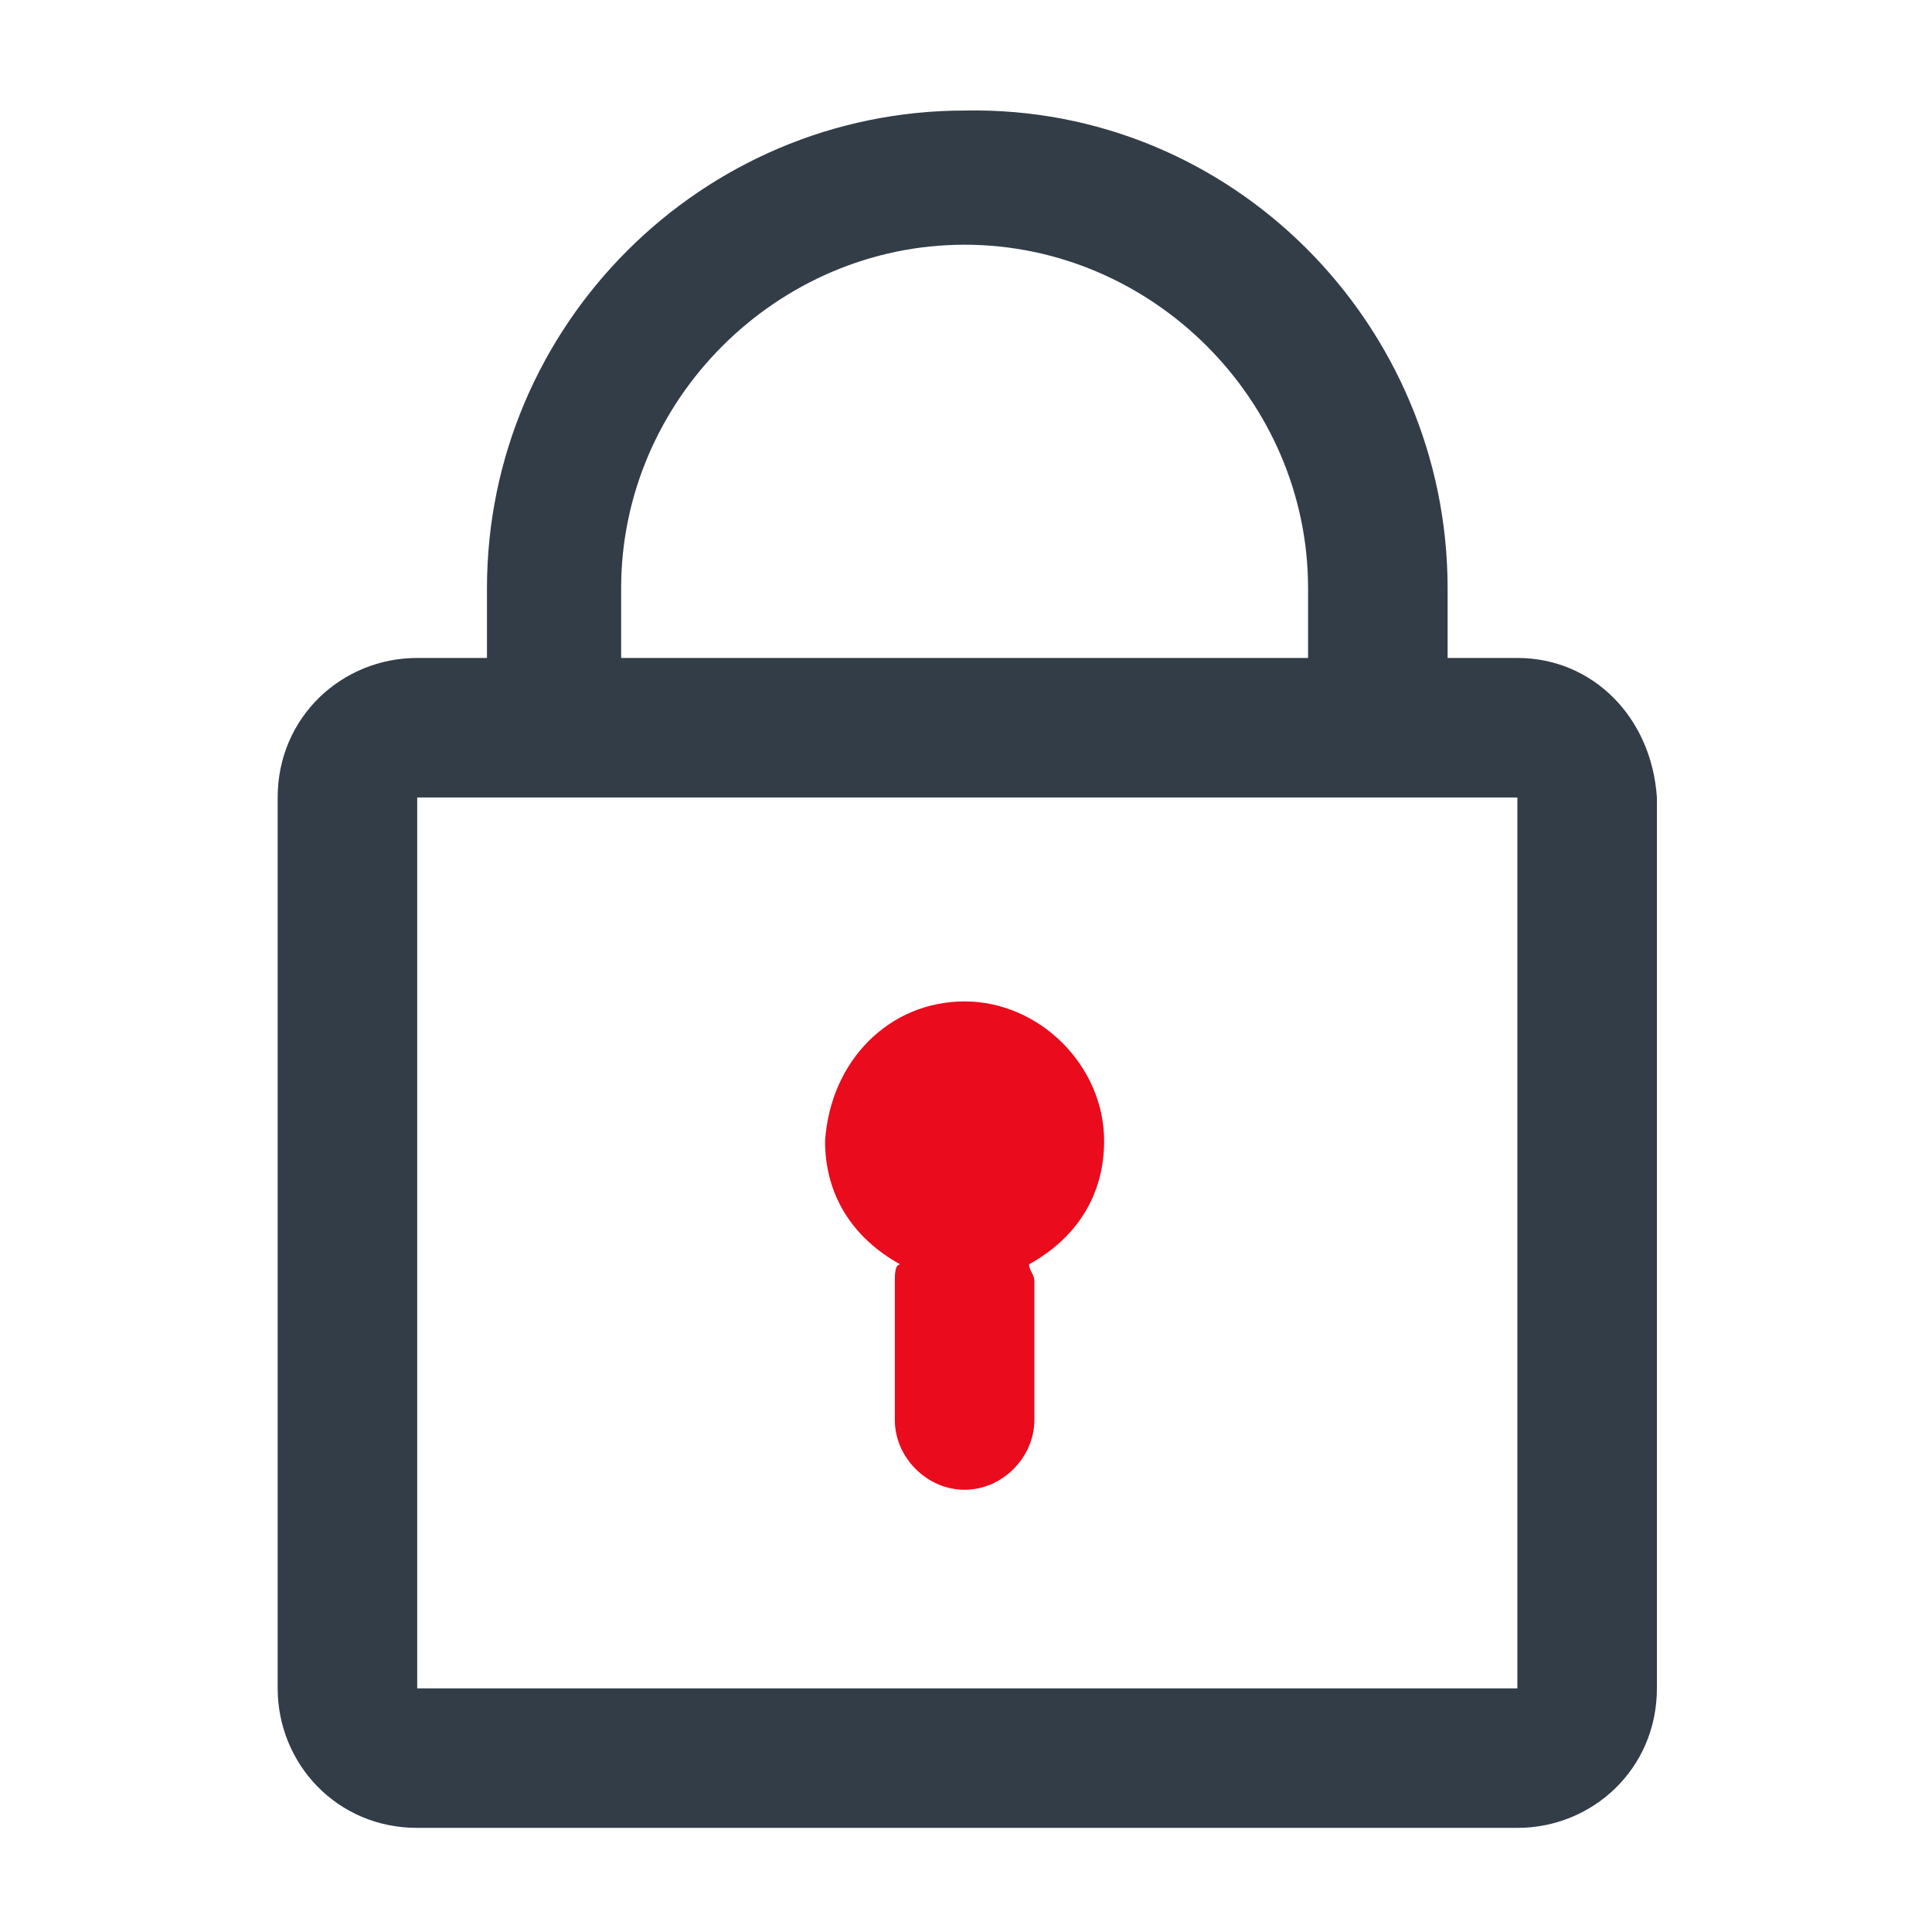
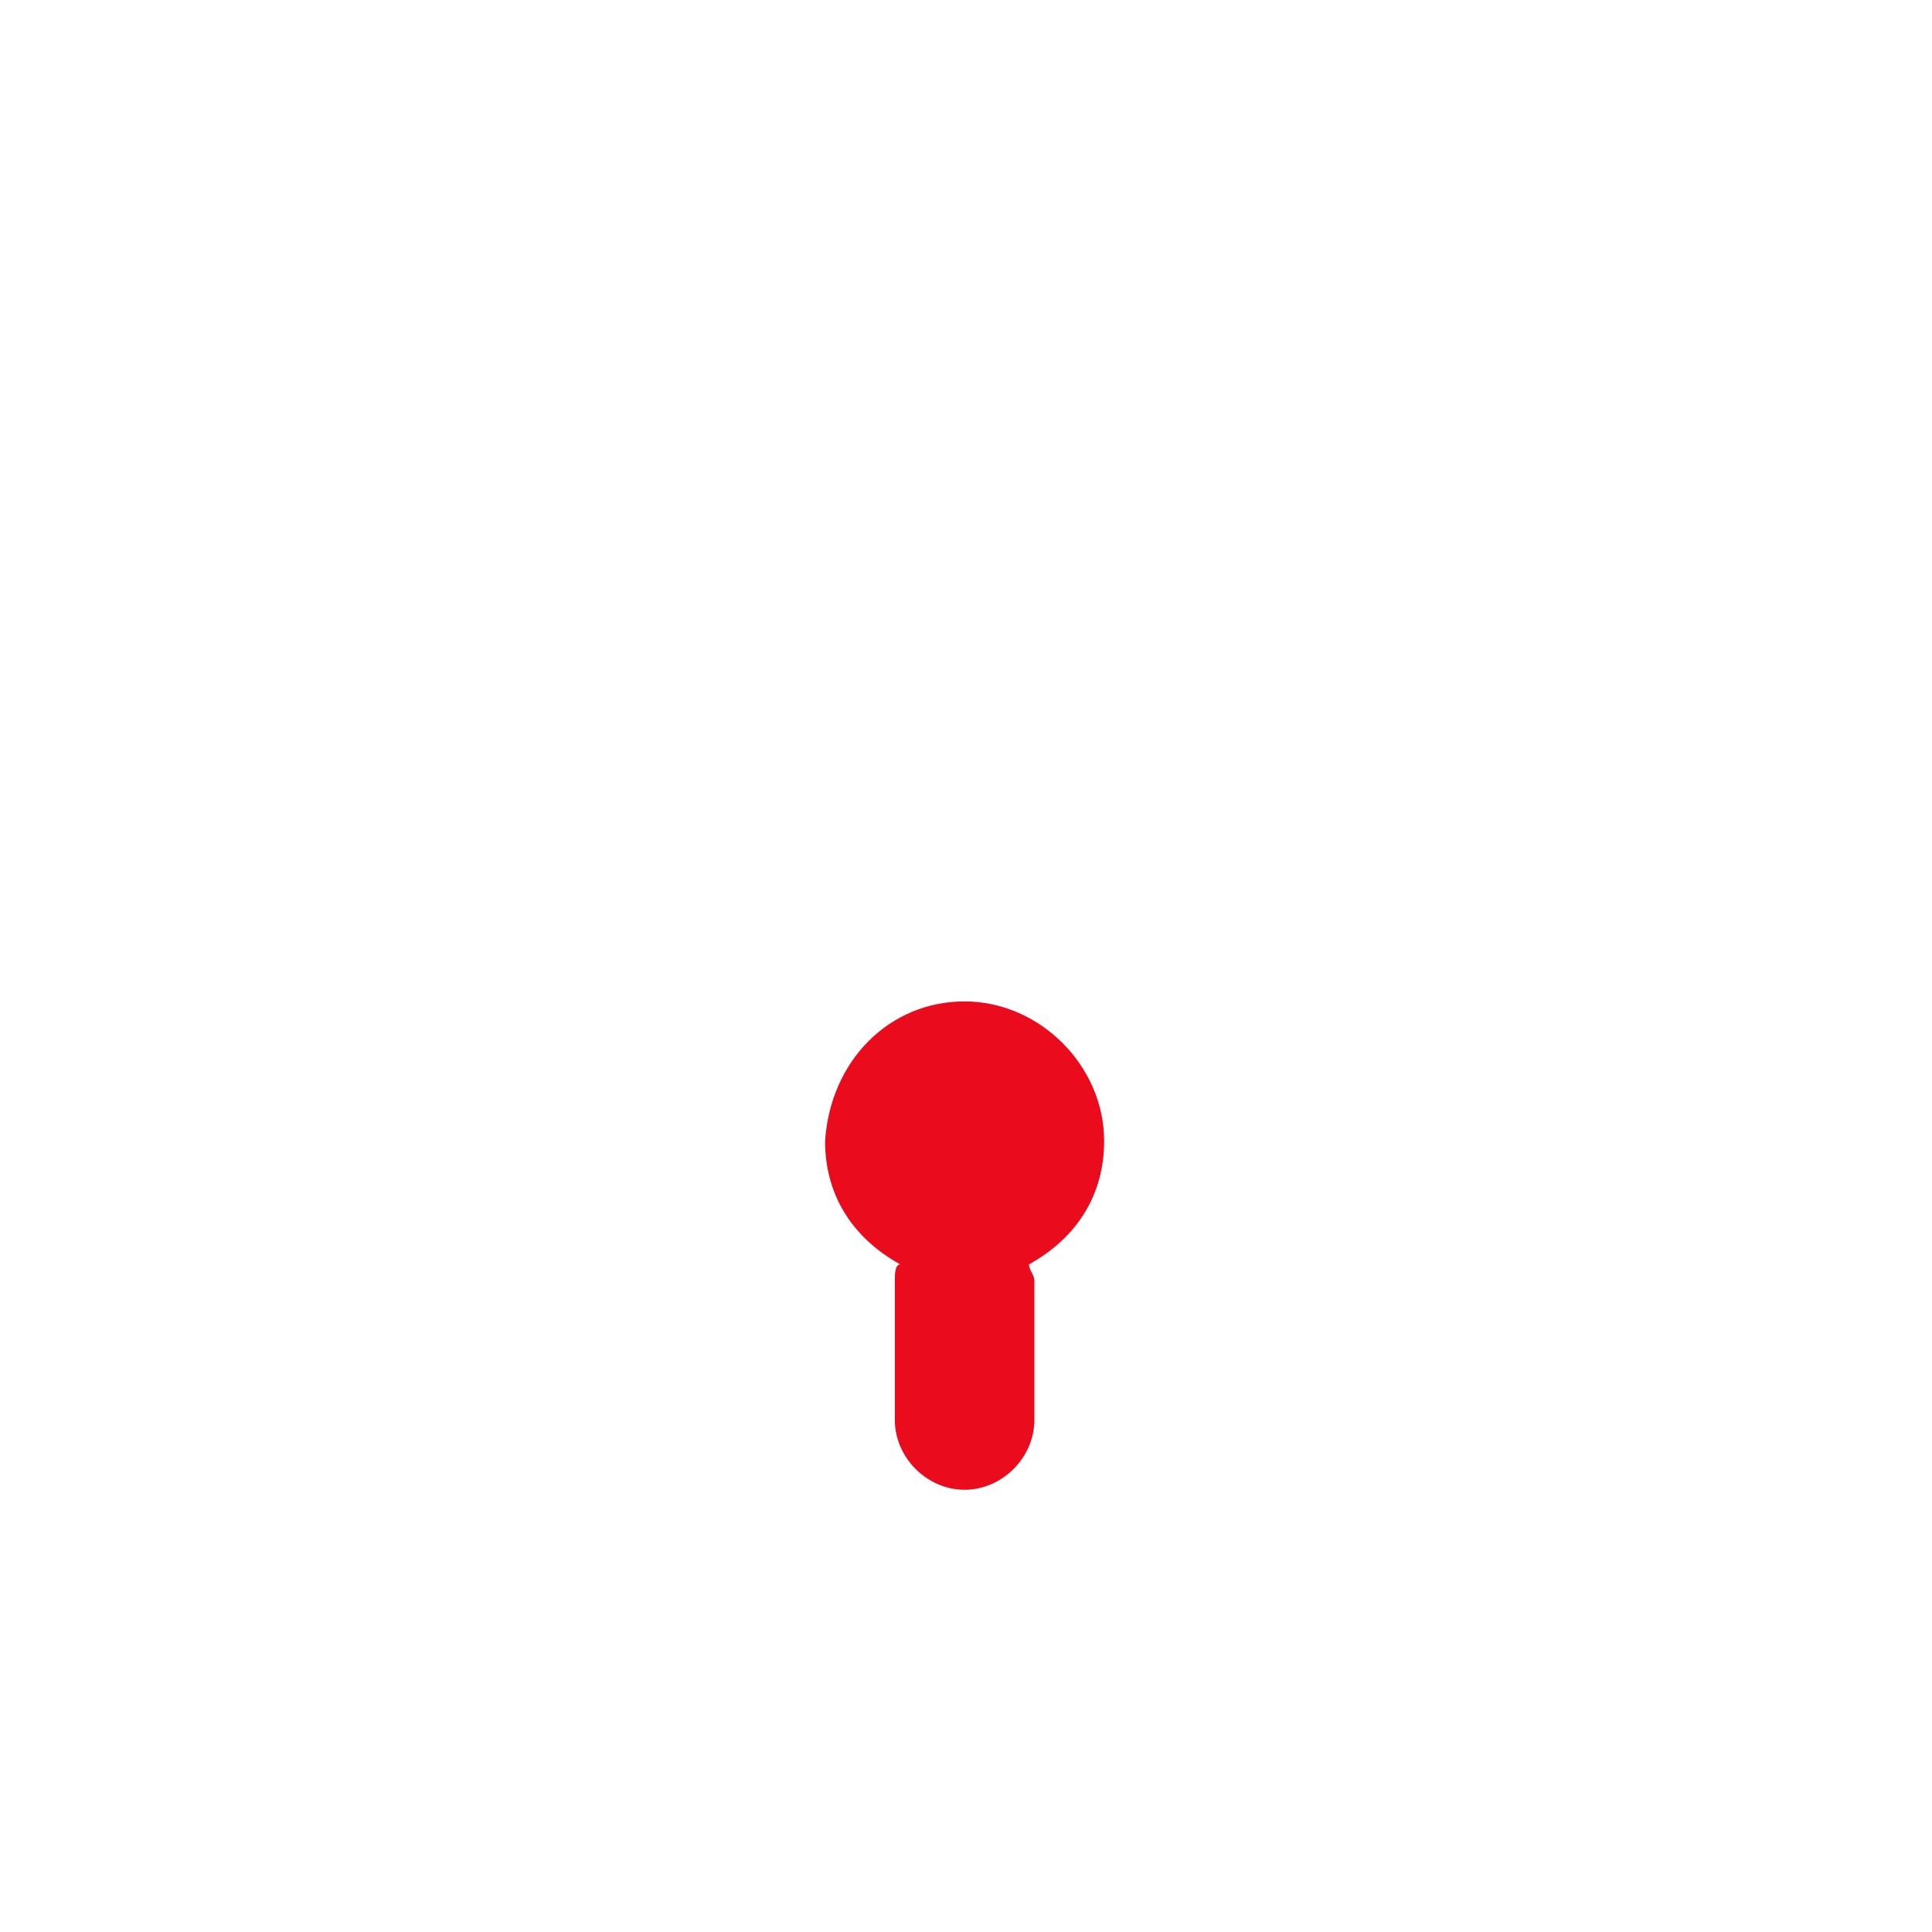
<svg xmlns="http://www.w3.org/2000/svg" version="1.1" id="圖層_1" x="0px" y="0px" viewBox="0 0 36 36" style="enable-background:new 0 0 36 36;" xml:space="preserve">
  <style type="text/css">
	.st0{fill:#333D47;}
	.st1{fill:#EA0B1D;}
</style>
  <g id="Group_805" transform="translate(-605.226 -330.14)">
-     <path id="Path_5482" class="st0" d="M633.5,342.4h-1.3v-1.3c0-4.9-4-9-9-8.9c-4.9,0-8.9,4-8.9,8.9v1.3H613c-1.4,0-2.6,1.1-2.6,2.6   v16.6c0,1.4,1.1,2.6,2.6,2.6h20.5c1.4,0,2.6-1.1,2.6-2.6v-16.6C636,343.5,634.9,342.4,633.5,342.4z M616.8,341.1   c0-3.5,2.9-6.4,6.4-6.4s6.4,2.9,6.4,6.4c0,0,0,0,0,0v1.3h-12.8V341.1z M633.5,361.6H613v-16.6h20.5V361.6z" />
-     <path id="Path_5483" class="st1" d="M623.2,348.8c1.4,0,2.6,1.2,2.6,2.6c0,1-0.5,1.8-1.4,2.3c0,0.1,0.1,0.2,0.1,0.3v2.6   c0,0.7-0.6,1.3-1.3,1.3c-0.7,0-1.3-0.6-1.3-1.3c0,0,0,0,0,0v-2.6c0-0.1,0-0.3,0.1-0.3c-0.9-0.5-1.4-1.3-1.4-2.3   C620.7,349.9,621.8,348.8,623.2,348.8z" />
+     <path id="Path_5483" class="st1" d="M623.2,348.8c1.4,0,2.6,1.2,2.6,2.6c0,1-0.5,1.8-1.4,2.3c0,0.1,0.1,0.2,0.1,0.3v2.6   c0,0.7-0.6,1.3-1.3,1.3c-0.7,0-1.3-0.6-1.3-1.3c0,0,0,0,0,0v-2.6c0-0.1,0-0.3,0.1-0.3c-0.9-0.5-1.4-1.3-1.4-2.3   C620.7,349.9,621.8,348.8,623.2,348.8" />
  </g>
</svg>